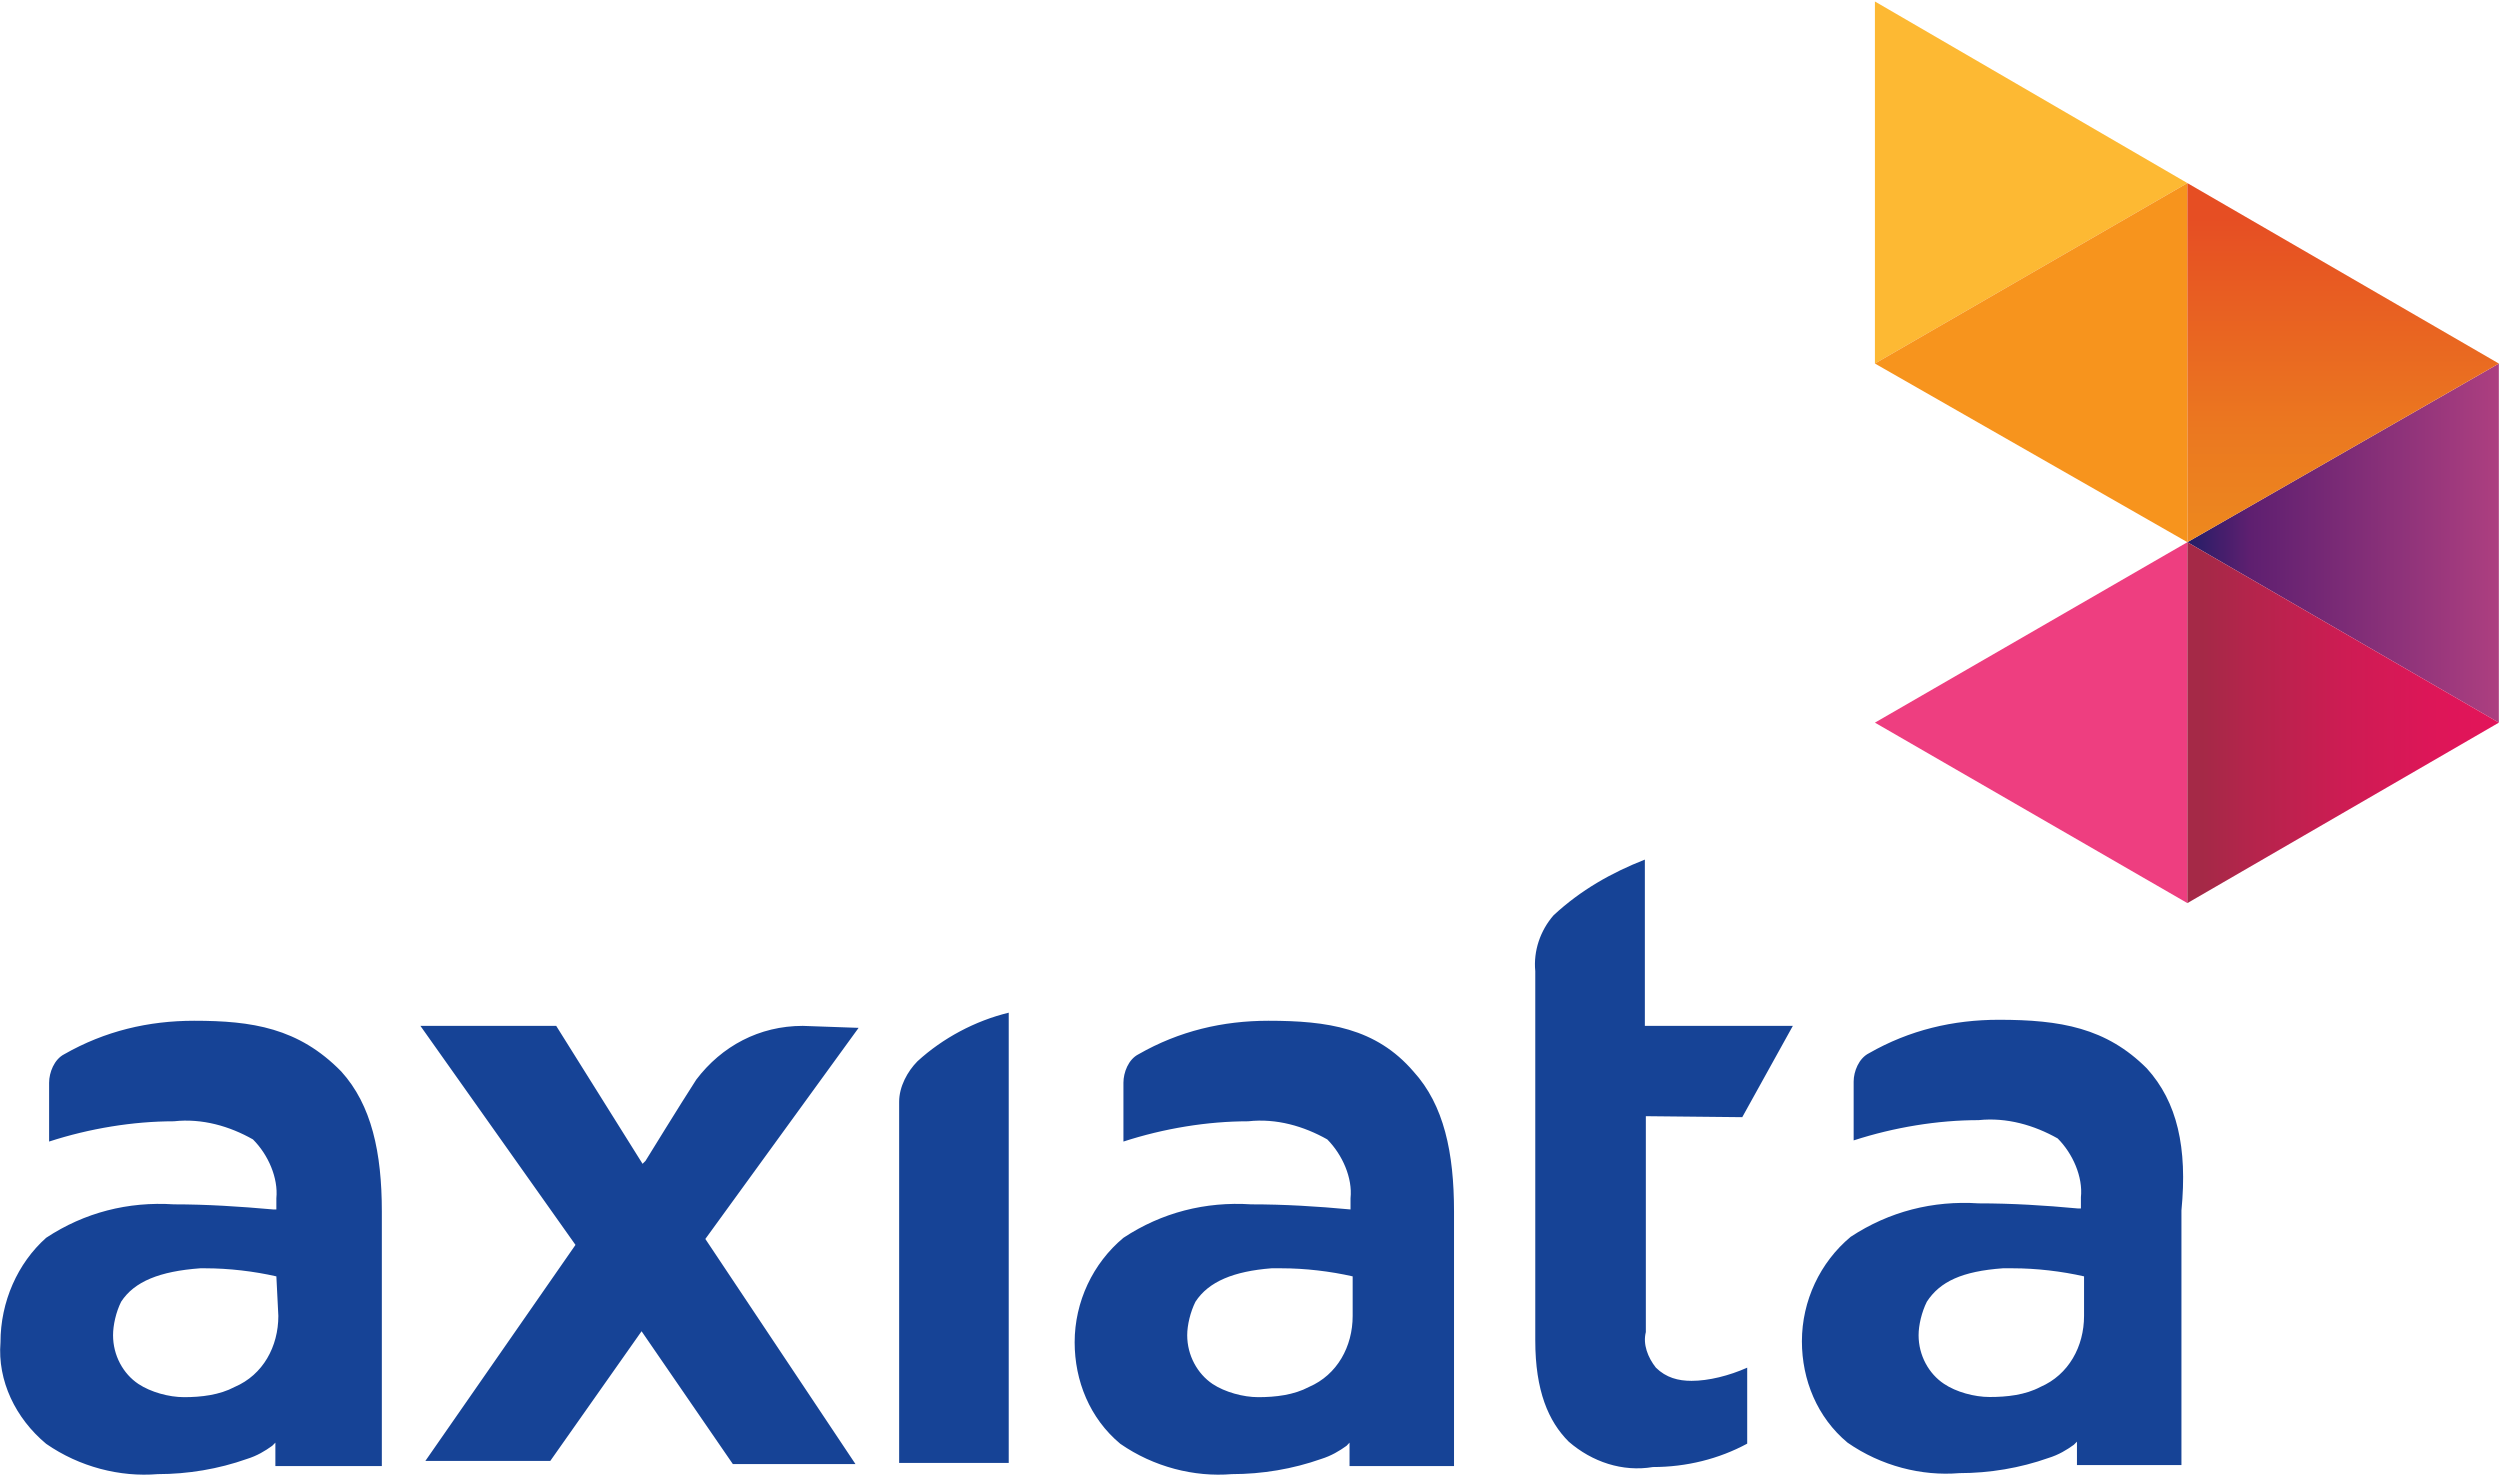
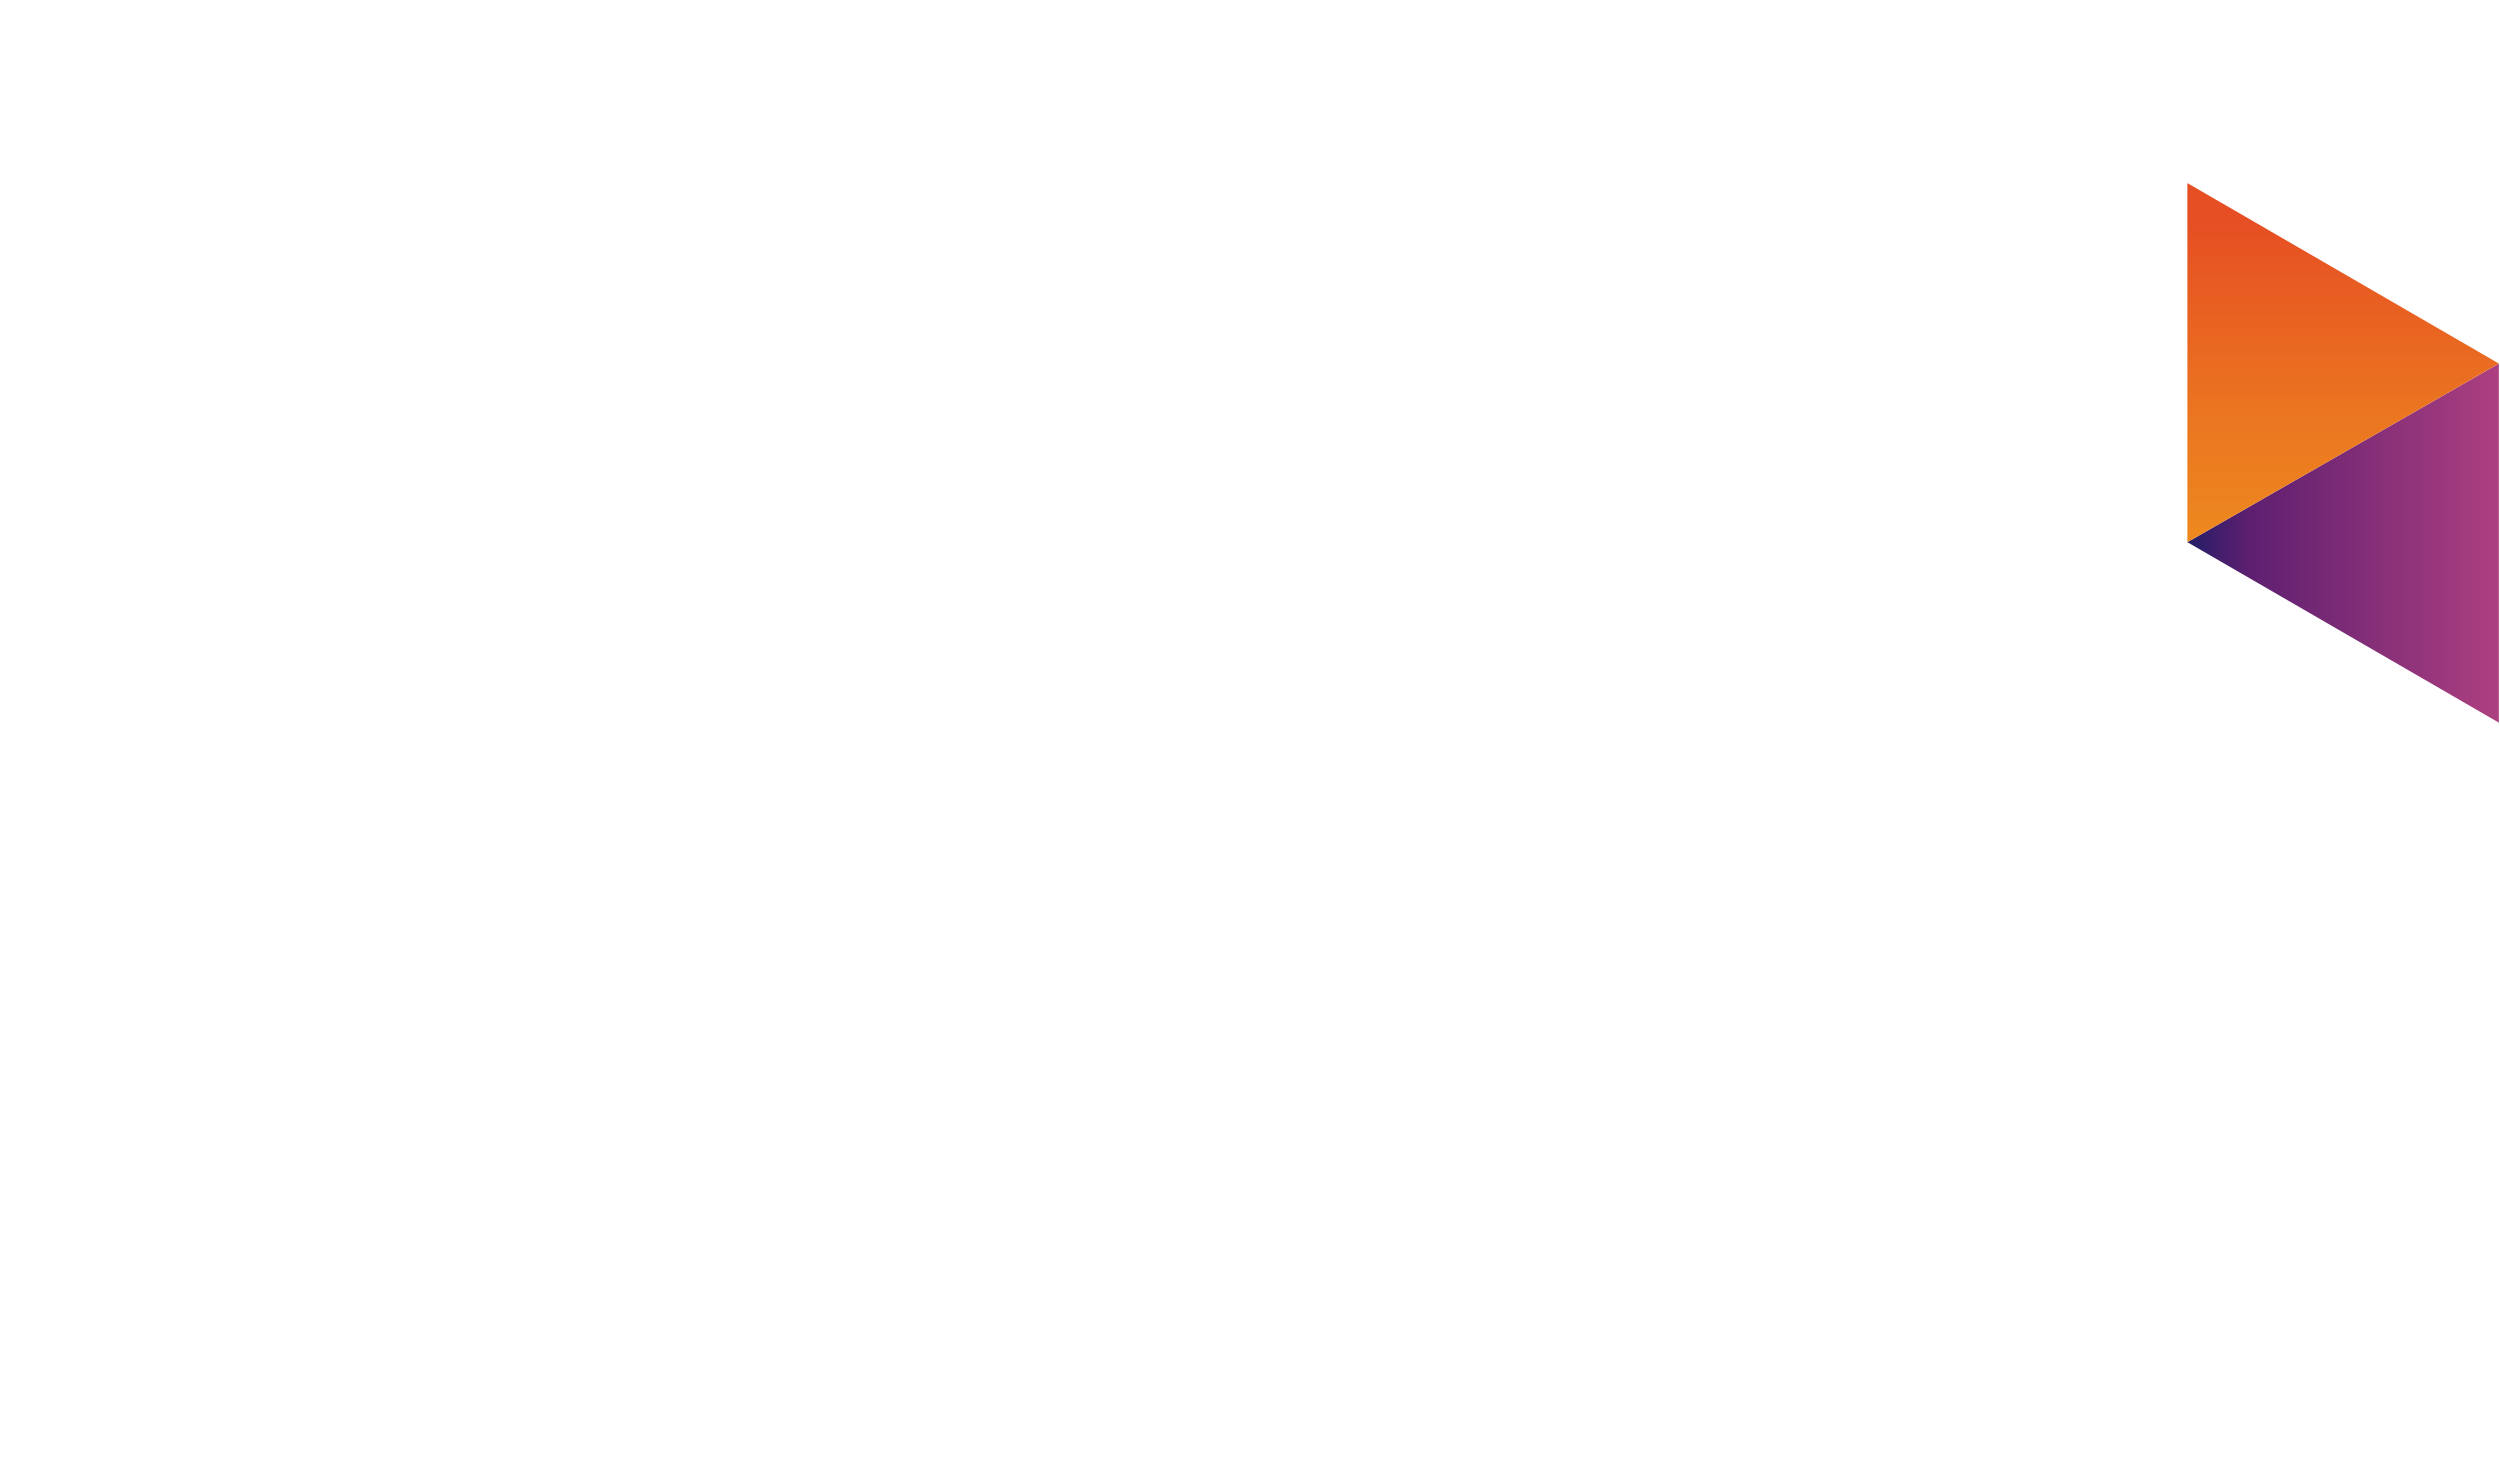
<svg xmlns="http://www.w3.org/2000/svg" version="1.2" viewBox="0 0 1517 895" width="1517" height="895">
  <title>axiata-logo-svg</title>
  <defs>
    <linearGradient id="g1" x2="1" gradientUnits="userSpaceOnUse" gradientTransform="matrix(189.299,0,0,218.243,1327.296,329.459)">
      <stop offset="0" stop-color="#231e67" />
      <stop offset=".09" stop-color="#3f1e6b" />
      <stop offset=".2" stop-color="#5e1f70" />
      <stop offset="1" stop-color="#ad3f80" />
    </linearGradient>
    <linearGradient id="g2" x2="1" gradientUnits="userSpaceOnUse" gradientTransform="matrix(0,218.469,-189.494,0,1421.869,110.836)">
      <stop offset=".1" stop-color="#e64e23" />
      <stop offset=".67" stop-color="#eb7720" />
      <stop offset="1" stop-color="#ed891e" />
    </linearGradient>
    <linearGradient id="g3" x2="1" gradientUnits="userSpaceOnUse" gradientTransform="matrix(189.299,0,0,219.476,1327.296,438.384)">
      <stop offset=".05" stop-color="#a52947" />
      <stop offset=".18" stop-color="#b2254b" />
      <stop offset=".5" stop-color="#cd1c53" />
      <stop offset=".78" stop-color="#dd1658" />
      <stop offset="1" stop-color="#e3145a" />
    </linearGradient>
  </defs>
  <style>
		.s0 { fill: #164396 } 
		.s1 { fill: #ee3e80 } 
		.s2 { fill: #fdb933 } 
		.s3 { fill: #f7941d } 
		.s4 { fill: url(#g1) } 
		.s5 { fill: url(#g2) } 
		.s6 { fill: url(#g3) } 
	</style>
  <g id="Layer">
-     <path id="Layer" fill-rule="evenodd" class="s0" d="m521 623.7l-93 128.1 91.1 136.6h-74.4l-55.4-80.6-55.4 78.7h-75.8l91.1-131.1-94.1-132.9h82.4l52.4 83.7 1.8-1.8c0 0 21.6-35.1 30.8-49.3 15.4-20.3 38.2-32.6 64.6-32.6zm35.7 20.3c15.4-14.1 35.1-24.6 55.4-29.5v273.2h-66.5v-219.1c0-9.2 5-18.4 11.1-24.6zm442 33.3v131c-1.9 7.4 1.2 15.4 6.1 21.6 6.2 6.1 13.6 8 21.6 8 10.4 0 22.8-3.1 33.8-8v46.1c-17.2 9.3-36.9 14.2-57.2 14.2-18.5 3.1-36.9-3.1-51.1-15.4-12.3-12.3-20.3-30.8-20.3-61.5v-224c-1.2-12.4 3.1-24.7 11.1-33.9 16.6-15.4 35.1-25.8 55.4-33.8v100.9h89.8l-30.7 55.4zm325 57.2v154.5h-63.4v-14.2l-1.9 1.9c-4.3 3.1-9.2 6.1-15.4 8-17.2 6.1-35.7 9.2-54.1 9.2-22.8 1.9-47.4-4.3-67.8-18.5-18.4-15.3-27.7-38.1-27.7-61.5 0-24.6 11.1-48 29.6-63.4 23.4-15.4 49.9-22.1 77.6-20.3 20.3 0 40 1.2 60.3 3.1h1.8c0 0 0-3.7 0-6.8 1.3-12.3-4.9-26.5-14.1-35.7-14.2-8-30.8-12.9-48-11.1-24.7 0-51.1 4.3-75.8 12.3v-35.7c0-6.1 3.1-14.1 9.3-17.2 24.6-14.1 51.1-20.3 78.8-20.3 37.5 0 65.2 4.9 89.8 29.5 18.5 20.4 24.7 48.1 21 86.2zm-59.1 40c-13.6-3.1-29-4.9-43.1-4.9h-6.2c-24.6 1.8-38.1 8-46.1 20.3-3.1 6.2-5 14.2-5 20.3 0 12.3 6.2 23.4 15.4 29.5 7.4 5 18.5 8 27.7 8 10.5 0 21.6-1.2 30.8-6.1 17.2-7.4 26.5-24.6 26.5-43.1zm-406.9-124.3c18.5 20.3 24.6 49.2 24.6 84.9v154.5h-63.4v-14.2l-1.8 1.9c-4.3 3.1-9.3 6.1-15.4 8-17.3 6.1-35.7 9.2-54.2 9.2-22.8 1.9-47.4-4.3-67.7-18.4-18.5-15.4-27.7-38.2-27.7-61.6 0-24.6 11.1-48 29.6-63.4 23.3-15.4 49.8-22.1 77.5-20.3 20.3 0 40 1.2 60.3 3.1 0 0 0-3.7 0-6.8 1.3-12.3-4.9-26.4-14.1-35.7-14.2-8-30.8-12.9-48-11-24.7 0-51.1 4.3-75.7 12.3v-35.7c0-6.2 3-14.2 9.2-17.3 24.6-14.1 51.1-20.3 78.8-20.3 35.7 0 65.2 4.3 88 30.8zm-36.9 124.3c-13.6-3.1-29-4.9-43.1-4.9h-6.2c-22.8 1.8-38.1 8-46.1 20.3-3.1 6.2-5 14.2-5 20.3 0 12.3 6.2 23.4 15.4 29.6 7.4 4.9 18.5 8 27.7 8 10.5 0 21.6-1.3 30.8-6.2 17.2-7.4 26.5-24.6 26.5-43.1zm-613.7-124.3c18.4 20.3 24.6 49.2 24.6 84.9v154.5h-64.6v-14.2l-1.9 1.9c-4.3 3.1-9.2 6.1-15.4 8-17.2 6.1-35.7 9.2-54.1 9.2-22.8 1.9-47.4-4.3-67.7-18.4-18.5-15.4-29.6-38.2-27.7-61.6 0-24.6 10.4-48 27.7-63.4 23.3-15.4 49.8-22.1 77.5-20.3 20.3 0 40 1.3 60.3 3.1h1.9c0-1.8 0-4.9 0-6.8 1.2-12.3-4.9-26.4-14.2-35.7-14.1-8-30.8-12.9-48-11-24.6 0-51.1 4.3-75.7 12.3v-35.7c0-6.2 3.1-14.2 9.2-17.3 24.7-14.1 51.1-20.3 78.8-20.3 35.1 0 63.4 4.3 89.3 30.8zm-39.4 124.3c-13.6-3.1-28.9-4.9-43.1-4.9h-3.1c-24.6 1.8-40 8-48 20.3-3.1 6.2-4.9 14.2-4.9 20.3 0 12.3 6.1 23.4 15.4 29.6 7.4 4.9 18.4 8 27.7 8 10.4 0 21.5-1.3 30.7-6.2 17.3-7.4 26.5-24.6 26.5-43.1z" />
-     <path id="Layer" class="s1" d="m1137.7 438.5l189.6 109.5v-219z" />
-     <path id="Layer" class="s2" d="m1137.7 0.9v219.7l189.6-109.5z" />
-     <path id="Layer" class="s3" d="m1327.3 111.1l-189.6 109.5 189.6 108.4z" />
    <path id="Layer" class="s4" d="m1516.3 438.5v-217.9l-189 108.4z" />
    <path id="Layer" class="s5" d="m1327.3 329l189-108.4-189-109.5z" />
-     <path id="Layer" class="s6" d="m1516.3 438.5l-189-109.5v219z" />
  </g>
</svg>